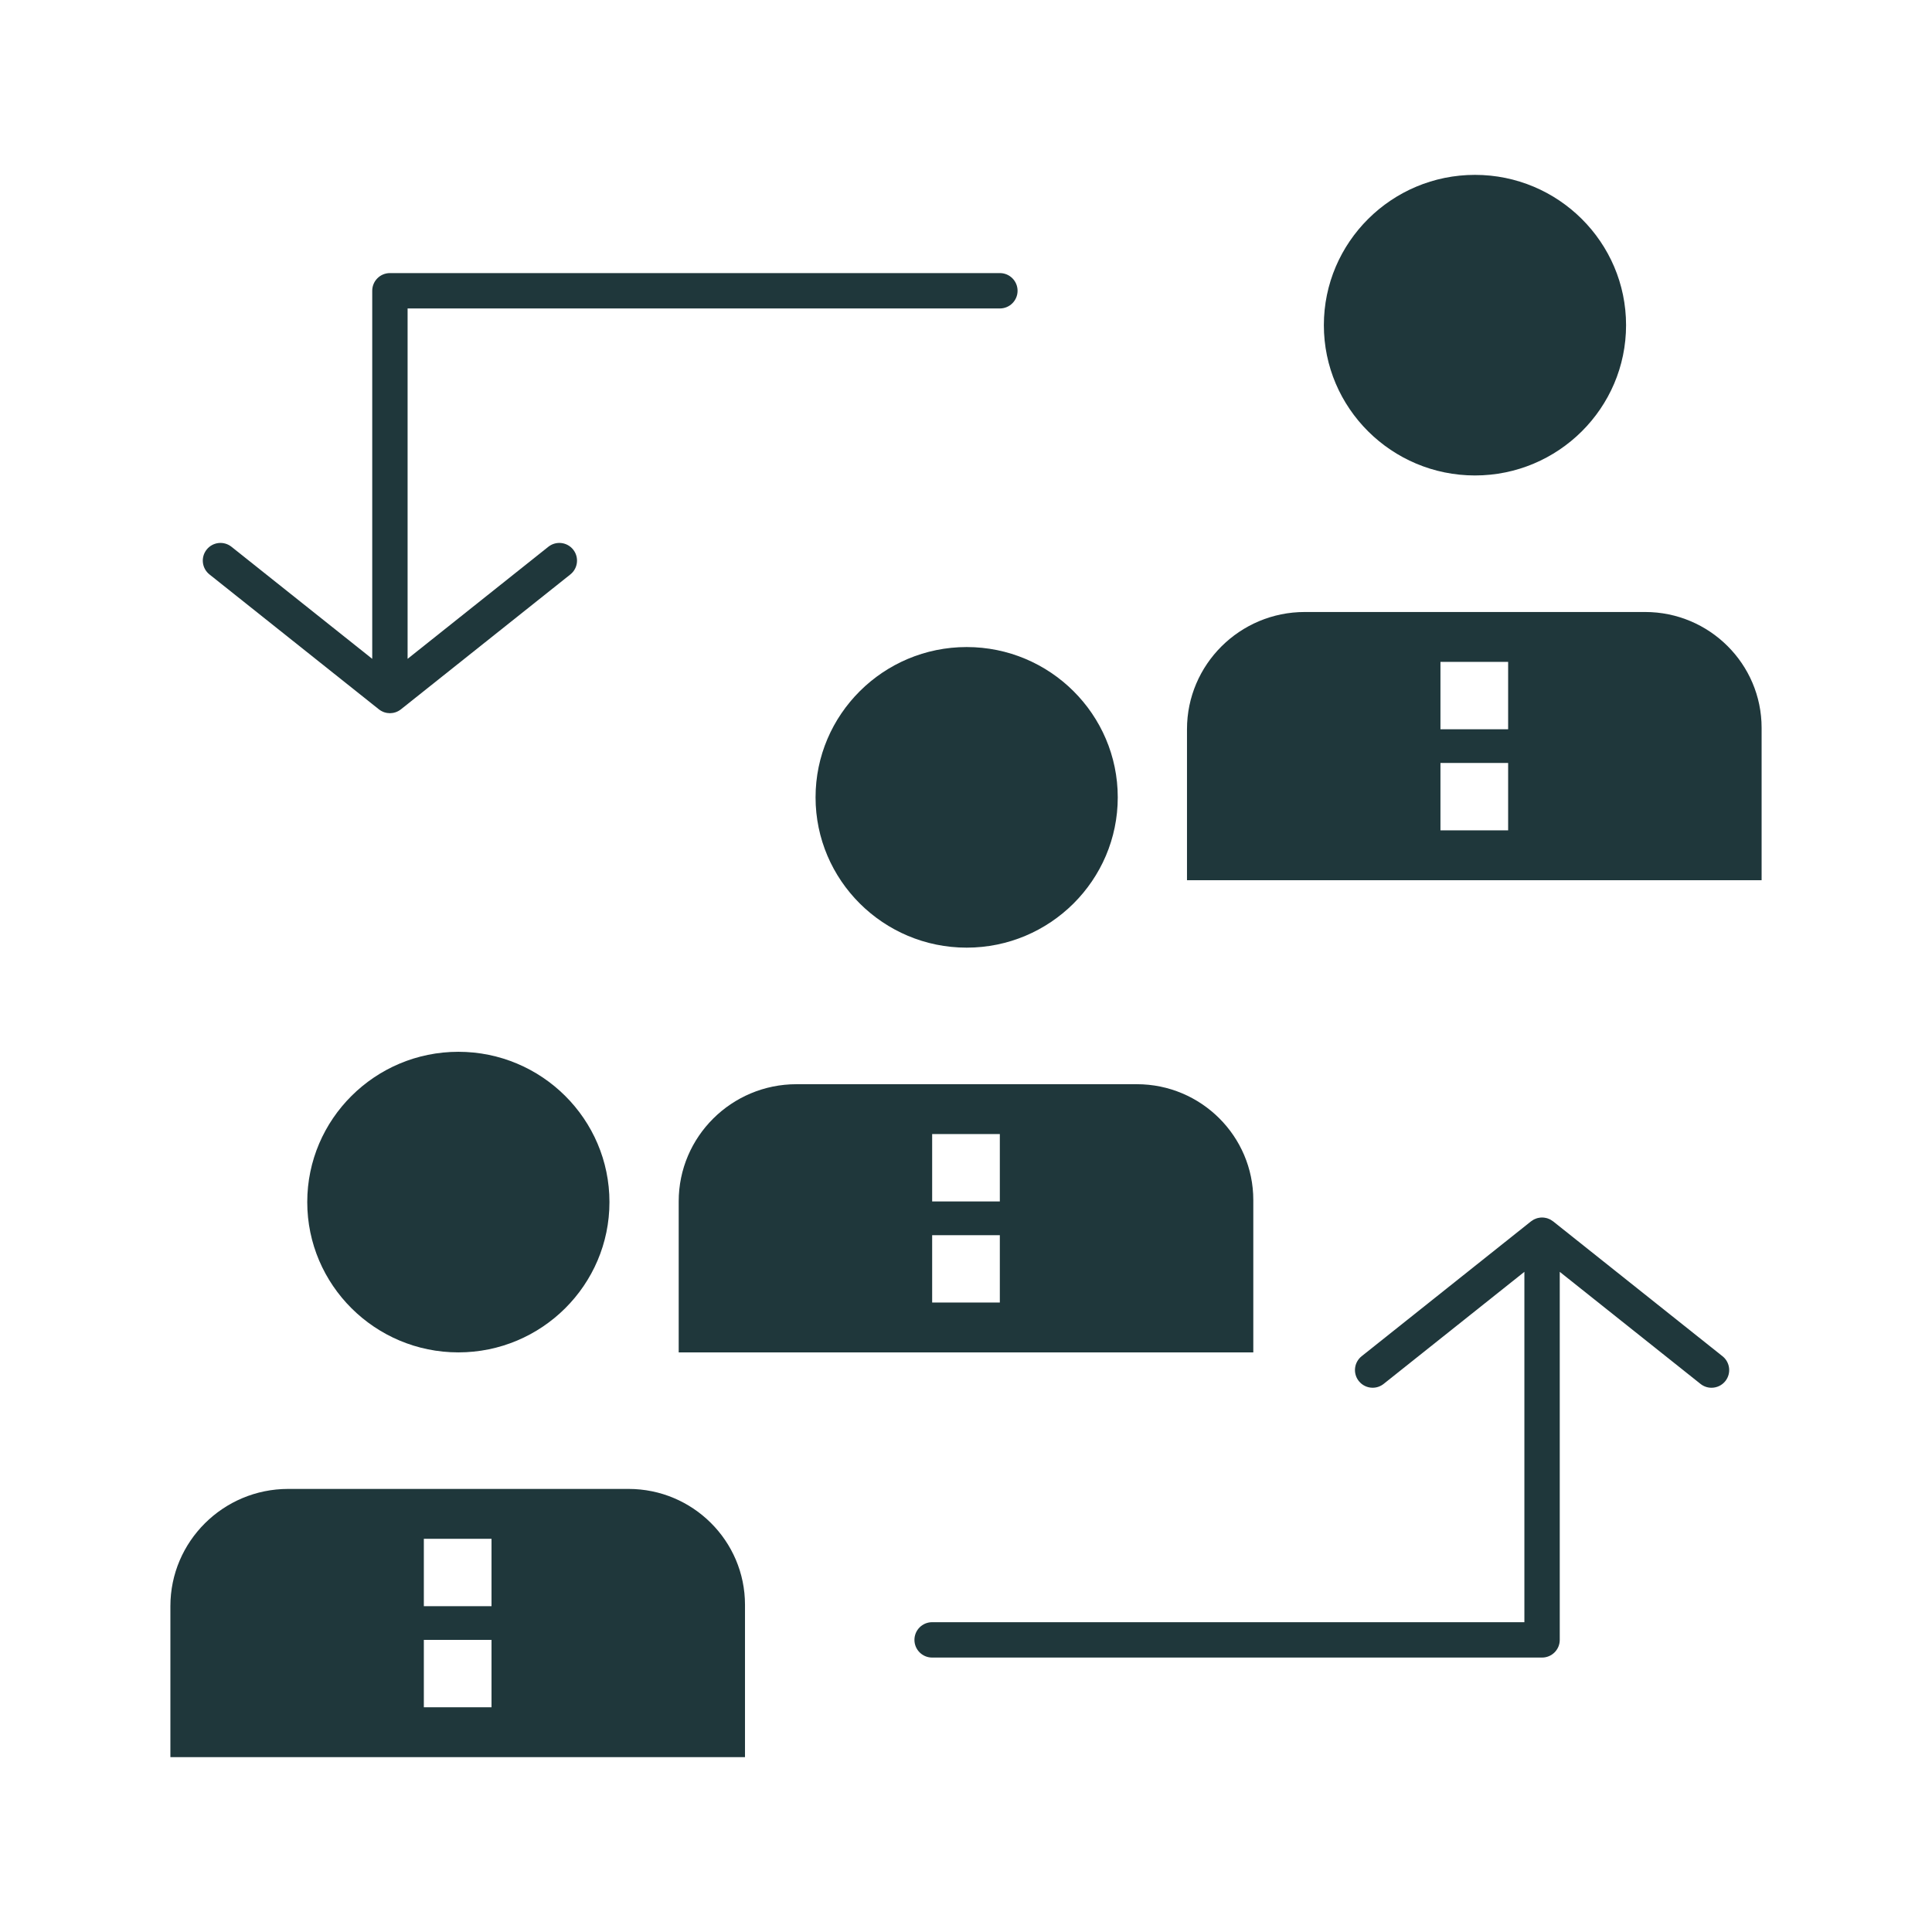
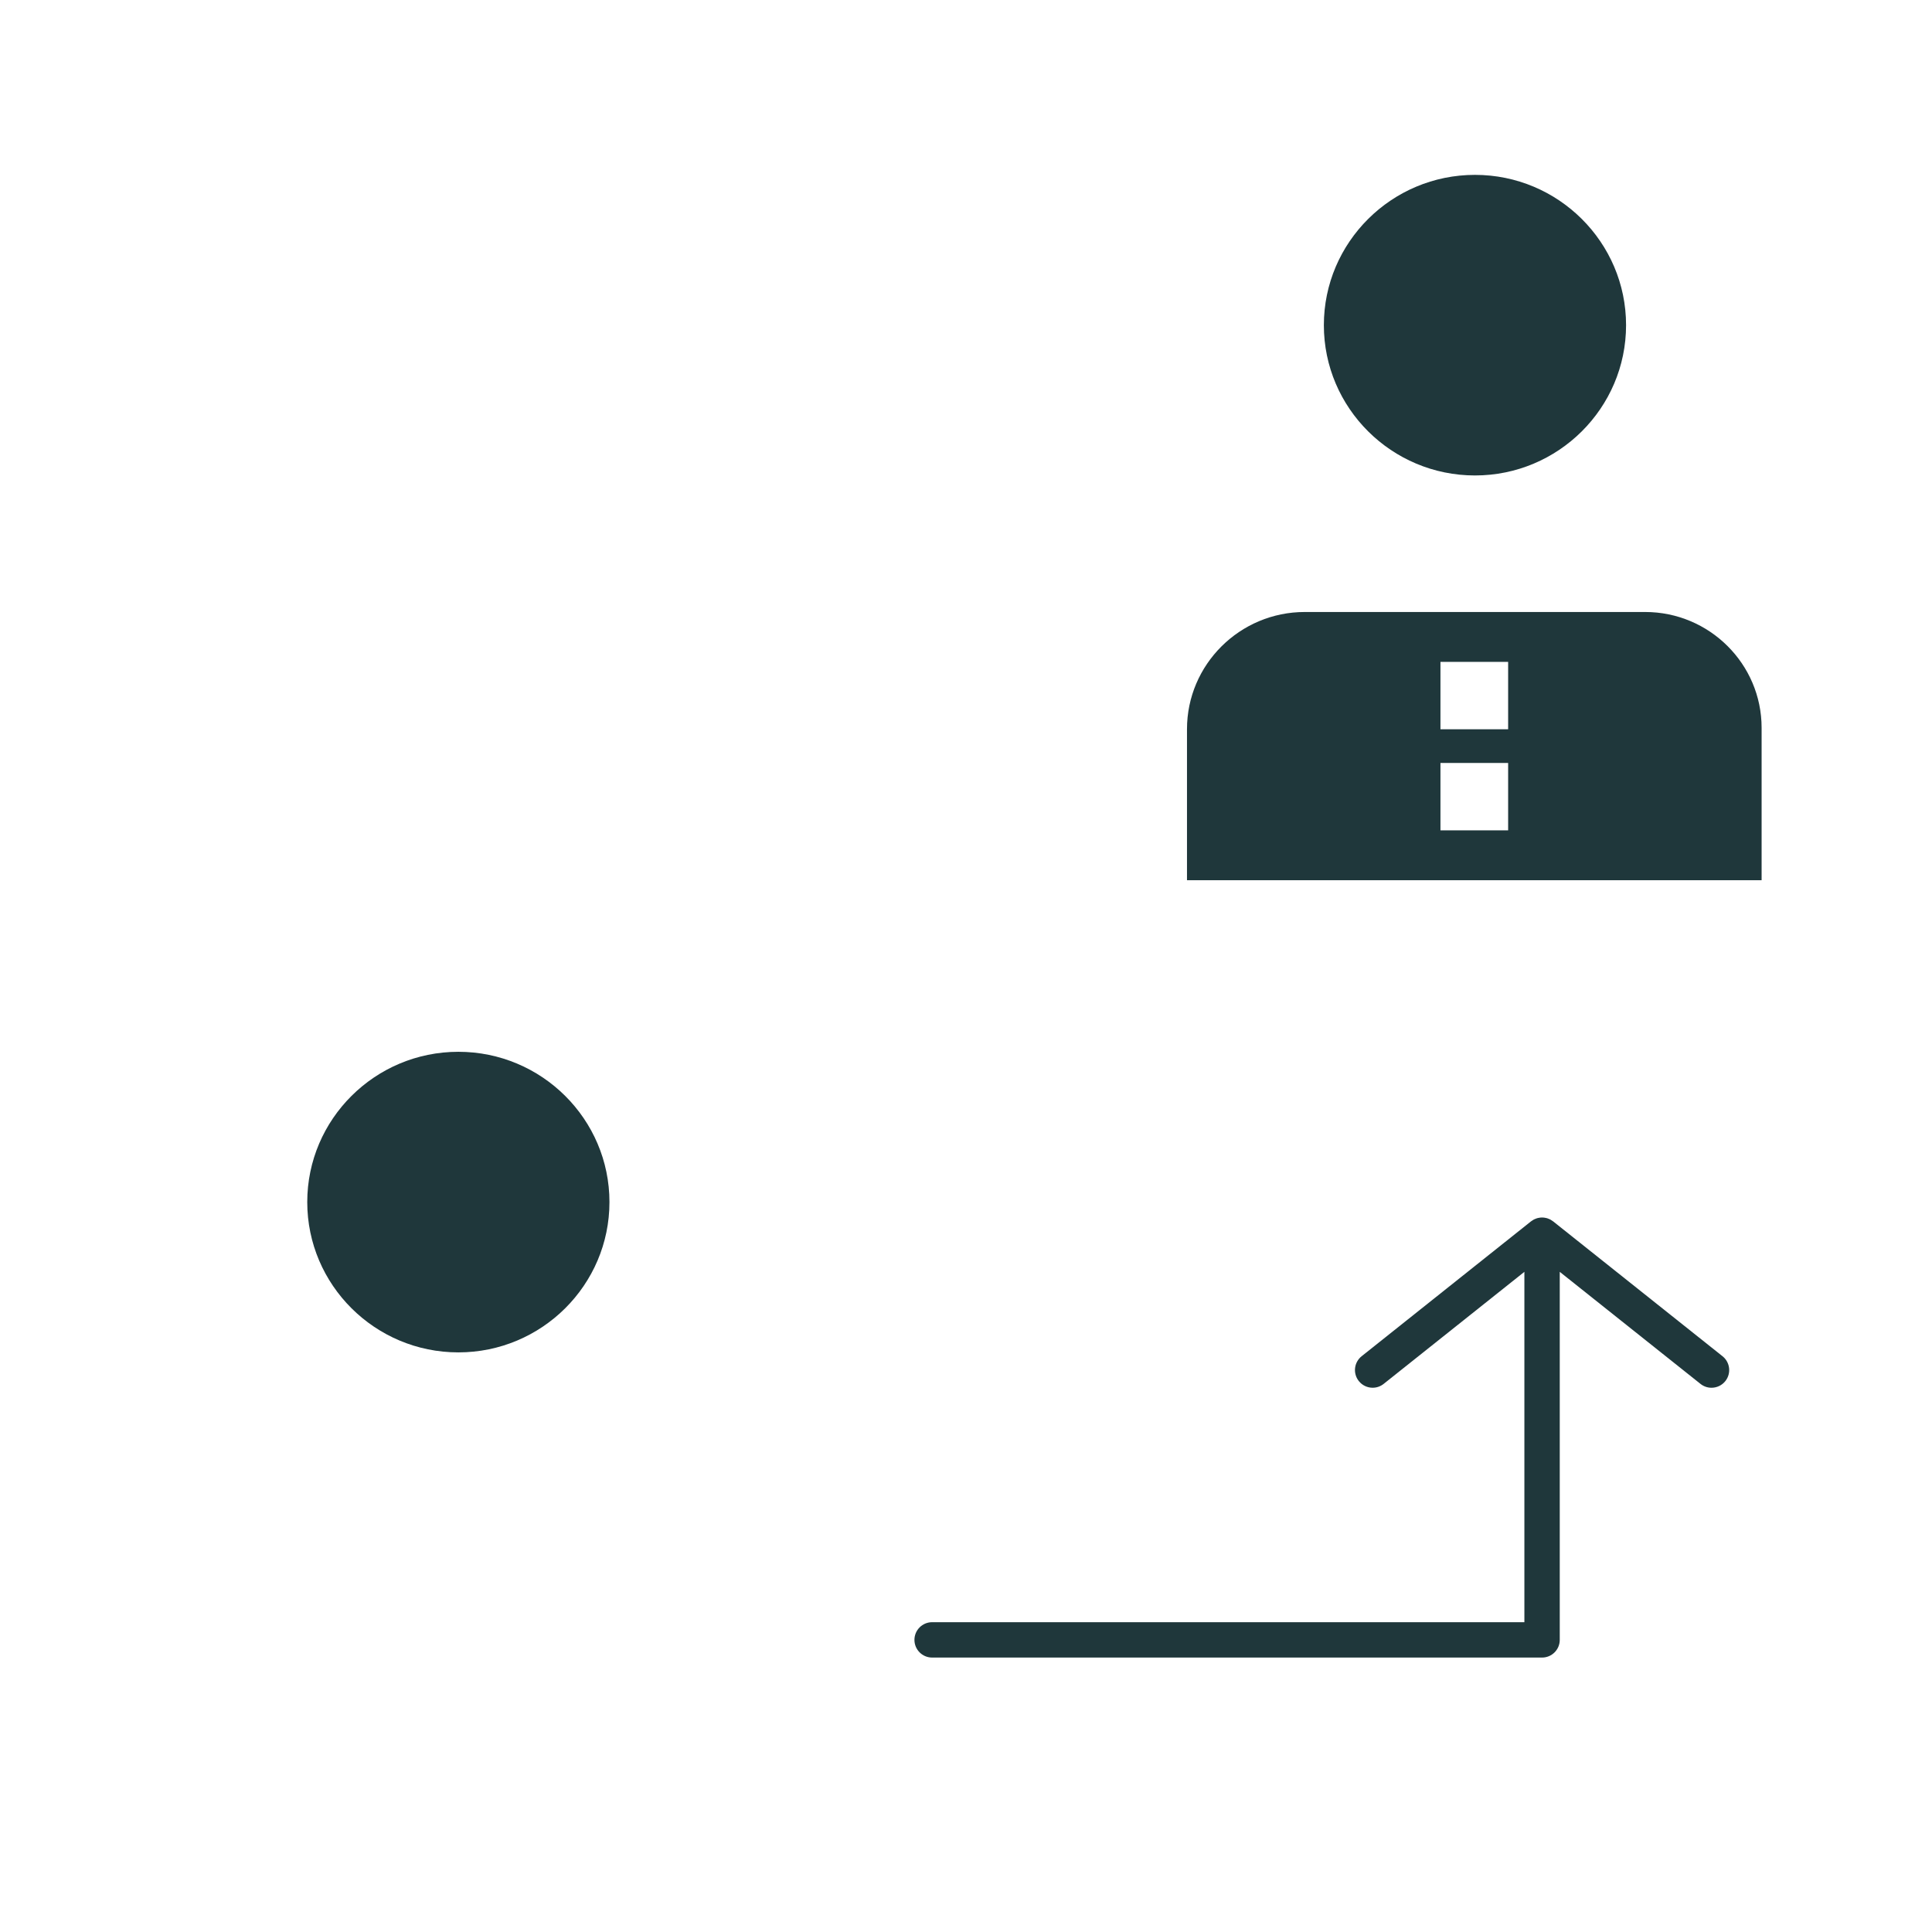
<svg xmlns="http://www.w3.org/2000/svg" height="512px" style="enable-background:new 0 0 512 512;" version="1.1" viewBox="0 0 512 512" width="512px" xml:space="preserve">
  <g id="C_-_60_x2C__career_x2C__Advancement_x2C__employee_x2C__ladder_x2C__promotion_x2C__staff_x2C__work">
    <g>
-       <path d="M166.568,394.58H76.366c-17.21,0-31.211,13.93-31.211,31.052v40.026h152.276v-40.383    C197.431,408.35,183.586,394.58,166.568,394.58z M130.258,452.442h-17.935v-17.85h17.935V452.442z M130.258,425.653h-17.935    v-17.85h17.935V425.653z" fill="#1f373b" opacity="1" original-fill="#f4f9ff" />
-       <path d="M179.862,318.371v40.025h152.275v-40.376c0-16.926-13.844-30.694-30.86-30.694h-90.203    C193.863,287.326,179.862,301.252,179.862,318.371z M247.031,300.541h17.934v17.852h-17.934V300.541z M247.031,327.332h17.934    v17.85h-17.934V327.332z" fill="#1f373b" opacity="1" original-fill="#f4f9ff" />
      <path d="M390.883,126.002c22.079,0,40.041-17.867,40.041-39.829c0-21.963-17.962-39.831-40.041-39.831    c-22.08,0-40.046,17.868-40.046,39.831C350.837,108.136,368.803,126.002,390.883,126.002z" fill="#1f373b" opacity="1" original-fill="#f4f9ff" />
      <path d="M121.471,278.736c-22.081,0-40.046,17.867-40.046,39.829c0,21.964,17.965,39.831,40.046,39.831    c22.079,0,40.041-17.867,40.041-39.831C161.512,296.604,143.549,278.736,121.471,278.736z" fill="#1f373b" opacity="1" original-fill="#f4f9ff" />
-       <path d="M216.132,211.305c0,21.963,17.964,39.832,40.044,39.832c22.079,0,40.042-17.868,40.042-39.832    c0-21.963-17.963-39.831-40.042-39.831C234.096,171.474,216.132,189.342,216.132,211.305z" fill="#1f373b" opacity="1" original-fill="#f4f9ff" />
      <path d="M435.982,162.186H345.78c-17.211,0-31.214,13.929-31.214,31.051v40.028h152.279V192.88    C466.846,175.955,453,162.186,435.982,162.186z M399.672,220.048h-17.937v-17.85h17.937V220.048z M399.672,193.258h-17.937V175.41    h17.937V193.258z" fill="#1f373b" opacity="1" original-fill="#f4f9ff" />
-       <path d="M55.511,152.232l44.902,35.752l0.002,0.001c0.076,0.062,0.158,0.115,0.237,0.169c0.037,0.026,0.072,0.052,0.109,0.077    c0.087,0.057,0.175,0.11,0.264,0.16c0.047,0.027,0.093,0.051,0.141,0.076c0.094,0.049,0.188,0.096,0.285,0.138    c0.046,0.02,0.092,0.038,0.139,0.057c0.065,0.026,0.129,0.056,0.195,0.079c0.017,0.006,0.034,0.012,0.05,0.018    c0.17,0.057,0.344,0.104,0.52,0.141c0.035,0.007,0.071,0.011,0.105,0.017c0.003,0.001,0.006,0.001,0.009,0.002    c0.063,0.012,0.125,0.022,0.189,0.031c0.218,0.032,0.437,0.053,0.657,0.054c0.004,0,0.008,0.001,0.013,0.001c0,0,0.001,0,0.002,0    h0.001c0.001,0,0.001,0,0.001,0c0.001,0,0.002,0,0.003,0c0.003,0,0.008-0.001,0.013-0.001c0.221-0.001,0.439-0.022,0.657-0.054    c0.063-0.009,0.125-0.02,0.188-0.031c0.002-0.001,0.006-0.001,0.01-0.002c0.035-0.006,0.07-0.01,0.105-0.017    c0.175-0.038,0.349-0.083,0.519-0.141c0.018-0.005,0.034-0.012,0.051-0.018c0.065-0.022,0.13-0.053,0.195-0.079    c0.046-0.019,0.093-0.037,0.139-0.057c0.096-0.042,0.19-0.089,0.284-0.137c0.048-0.026,0.095-0.05,0.142-0.077    c0.09-0.05,0.177-0.103,0.264-0.16c0.038-0.024,0.073-0.051,0.11-0.077c0.08-0.055,0.16-0.108,0.237-0.169l0.001-0.001    l44.902-35.752c2.025-1.611,2.359-4.559,0.748-6.583c-1.612-2.024-4.561-2.36-6.584-0.747L108.017,174.6V81.744H264.98    c2.588,0,4.686-2.098,4.686-4.686s-2.098-4.686-4.686-4.686H103.331c-2.587,0-4.686,2.098-4.686,4.686V174.6l-37.298-29.698    c-2.023-1.612-4.972-1.277-6.583,0.747C53.151,147.673,53.486,150.621,55.511,152.232z" fill="#1f373b" opacity="1" original-fill="#f4f9ff" />
      <path d="M456.485,359.416l-44.903-35.75c-0.046-0.038-0.1-0.061-0.147-0.096c-0.112-0.082-0.226-0.157-0.343-0.229    c-0.086-0.052-0.167-0.109-0.255-0.155c-0.065-0.035-0.134-0.061-0.201-0.092c-0.116-0.054-0.234-0.1-0.355-0.145    c-0.095-0.036-0.188-0.076-0.285-0.105c-0.077-0.022-0.153-0.036-0.229-0.055c-0.117-0.028-0.234-0.05-0.353-0.068    c-0.103-0.017-0.203-0.039-0.307-0.048c-0.088-0.008-0.176-0.007-0.264-0.009c-0.061-0.003-0.117-0.019-0.179-0.019    c-0.057,0-0.109,0.015-0.164,0.017c-0.1,0.003-0.198,0.003-0.298,0.013c-0.093,0.009-0.183,0.03-0.272,0.045    c-0.12,0.02-0.239,0.038-0.355,0.065c-0.085,0.021-0.17,0.038-0.256,0.063c-0.089,0.026-0.174,0.065-0.262,0.098    c-0.122,0.045-0.242,0.091-0.359,0.145c-0.07,0.033-0.143,0.061-0.211,0.098c-0.085,0.045-0.163,0.102-0.245,0.15    c-0.121,0.073-0.237,0.149-0.351,0.233c-0.047,0.035-0.1,0.057-0.145,0.094l-0.084,0.065c0,0.001,0,0.002-0.002,0.002    l-44.813,35.683c-2.024,1.612-2.359,4.56-0.746,6.584c0.925,1.162,2.289,1.767,3.667,1.767c1.023,0,2.054-0.333,2.916-1.02    l37.294-29.696v92.848H247.02c-2.587,0-4.685,2.097-4.685,4.686c0,2.588,2.098,4.685,4.685,4.685h161.645    c2.588,0,4.686-2.097,4.686-4.685v-97.533l37.299,29.696c0.862,0.687,1.893,1.02,2.916,1.02c1.378,0,2.744-0.604,3.669-1.767    C458.845,363.977,458.51,361.029,456.485,359.416z" fill="#1f373b" opacity="1" original-fill="#f4f9ff" />
    </g>
  </g>
  <g id="Layer_1" />
</svg>